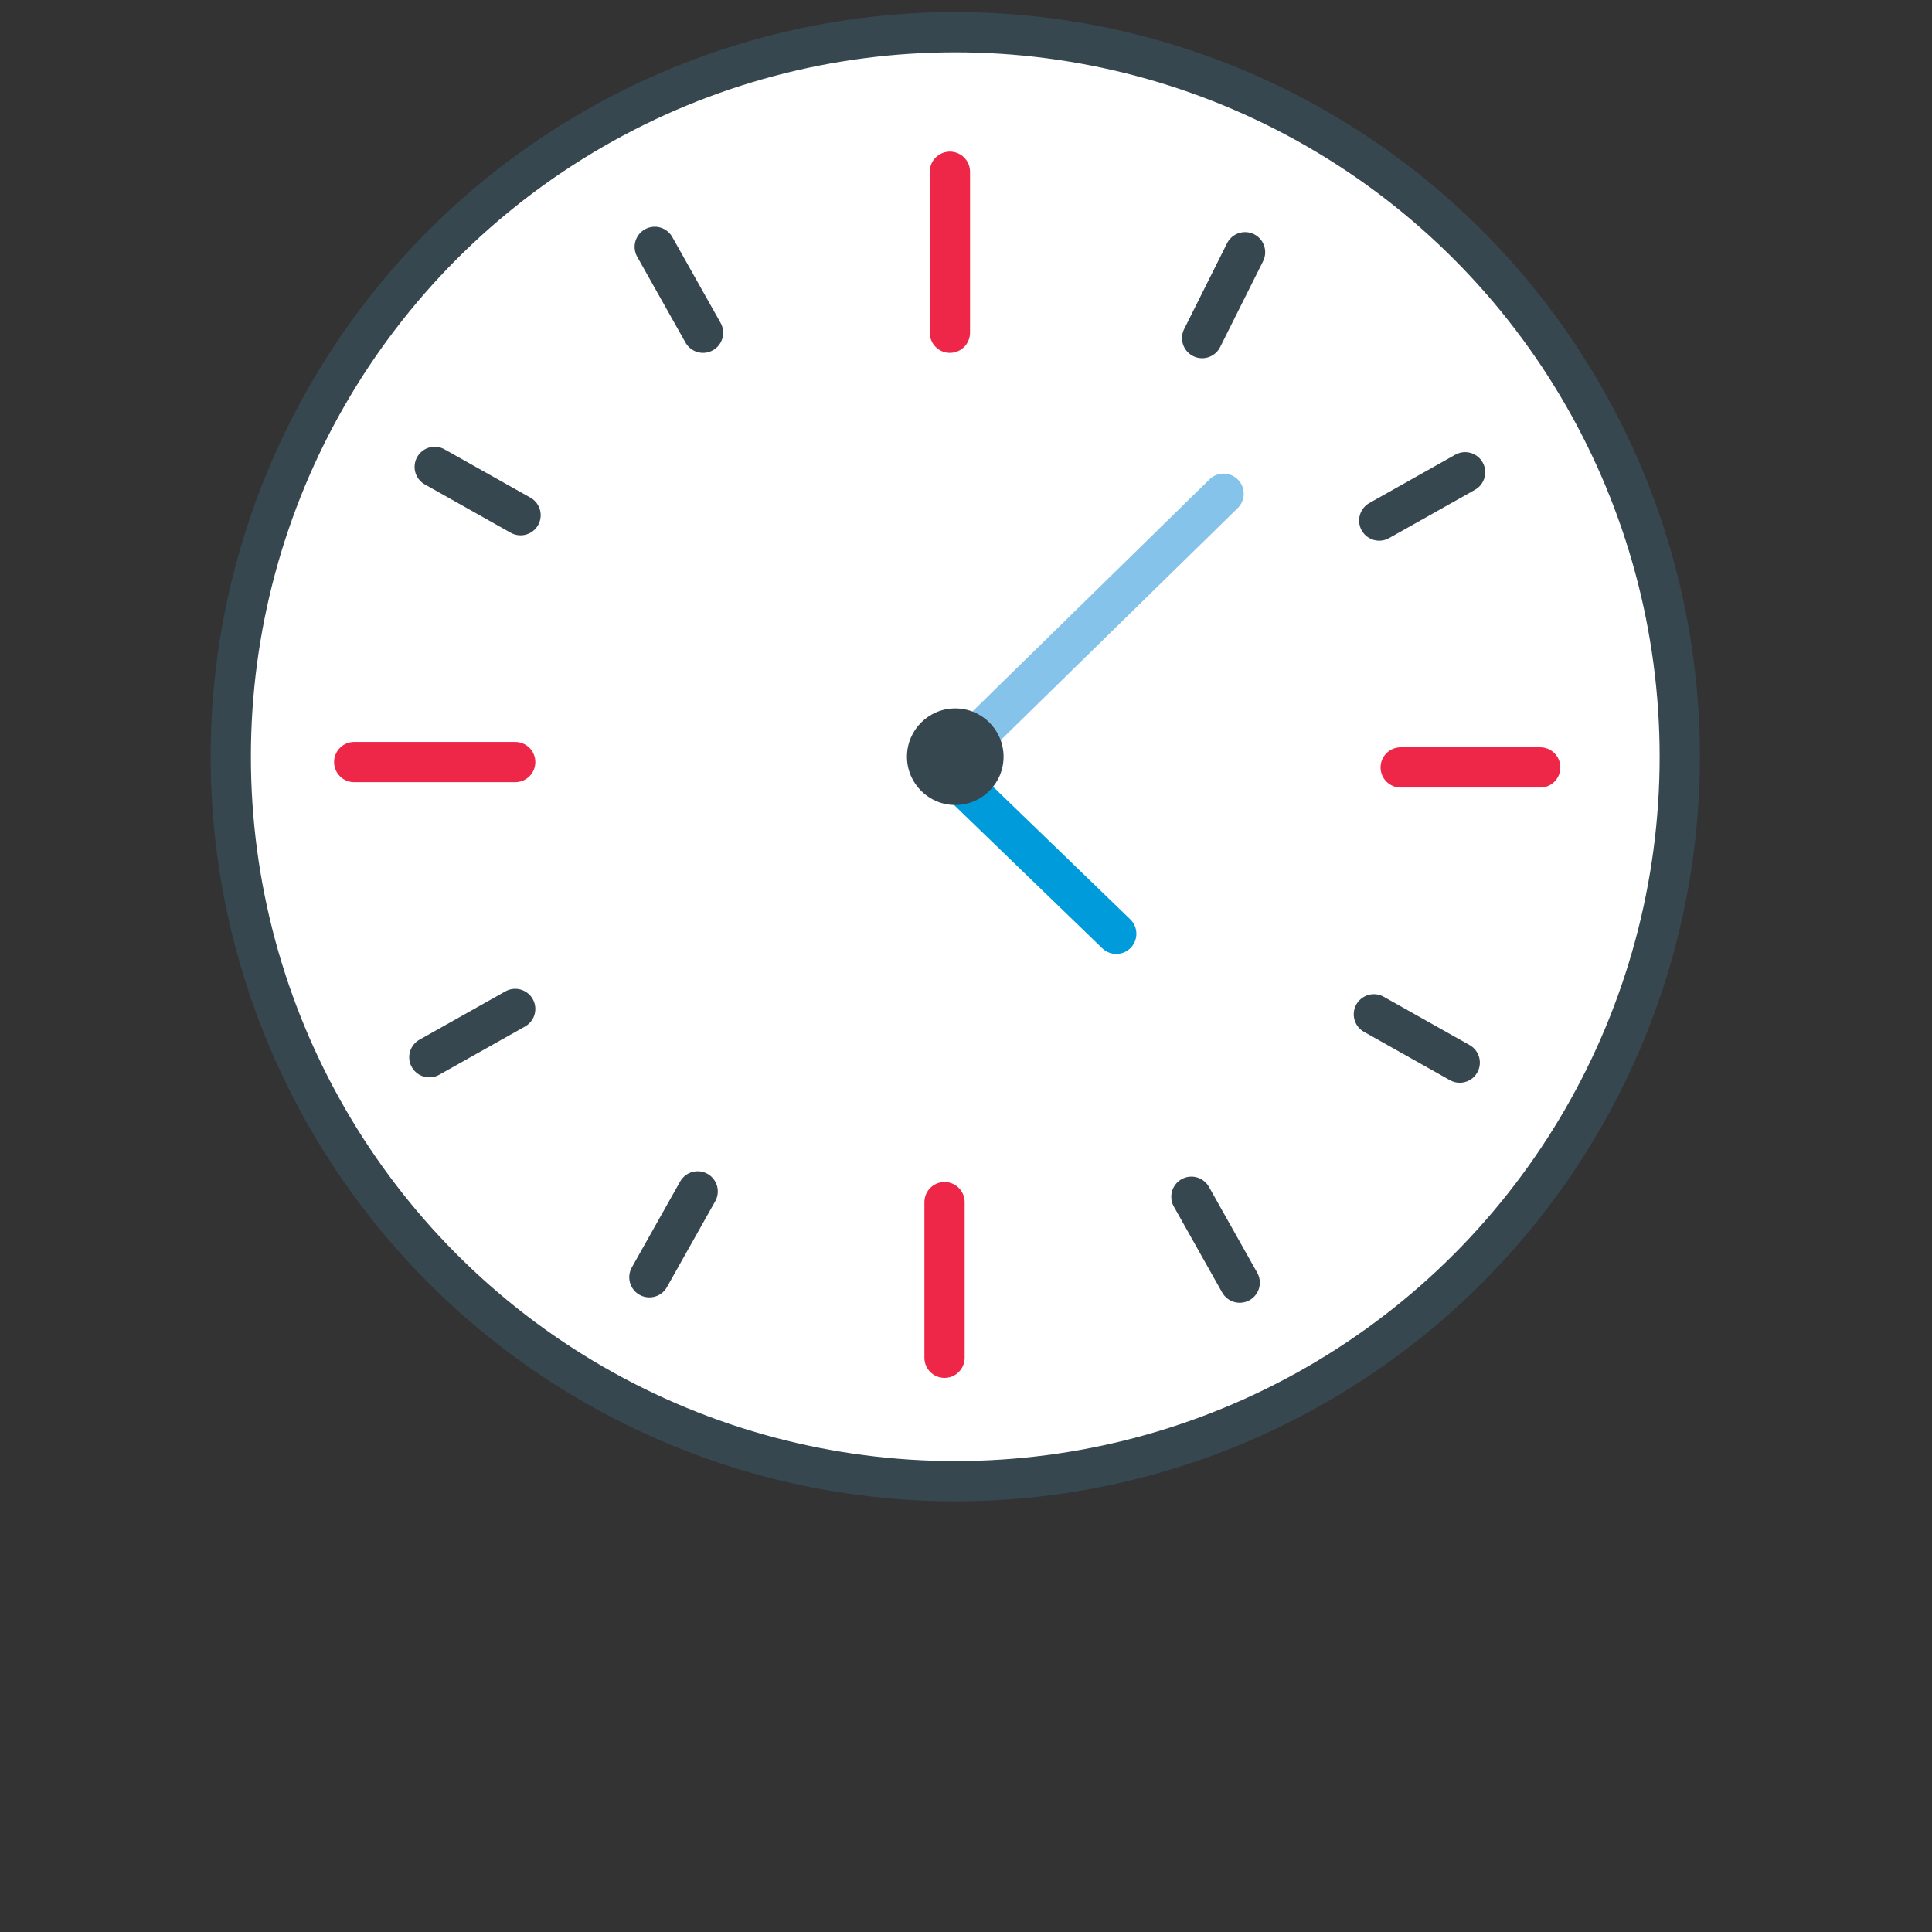
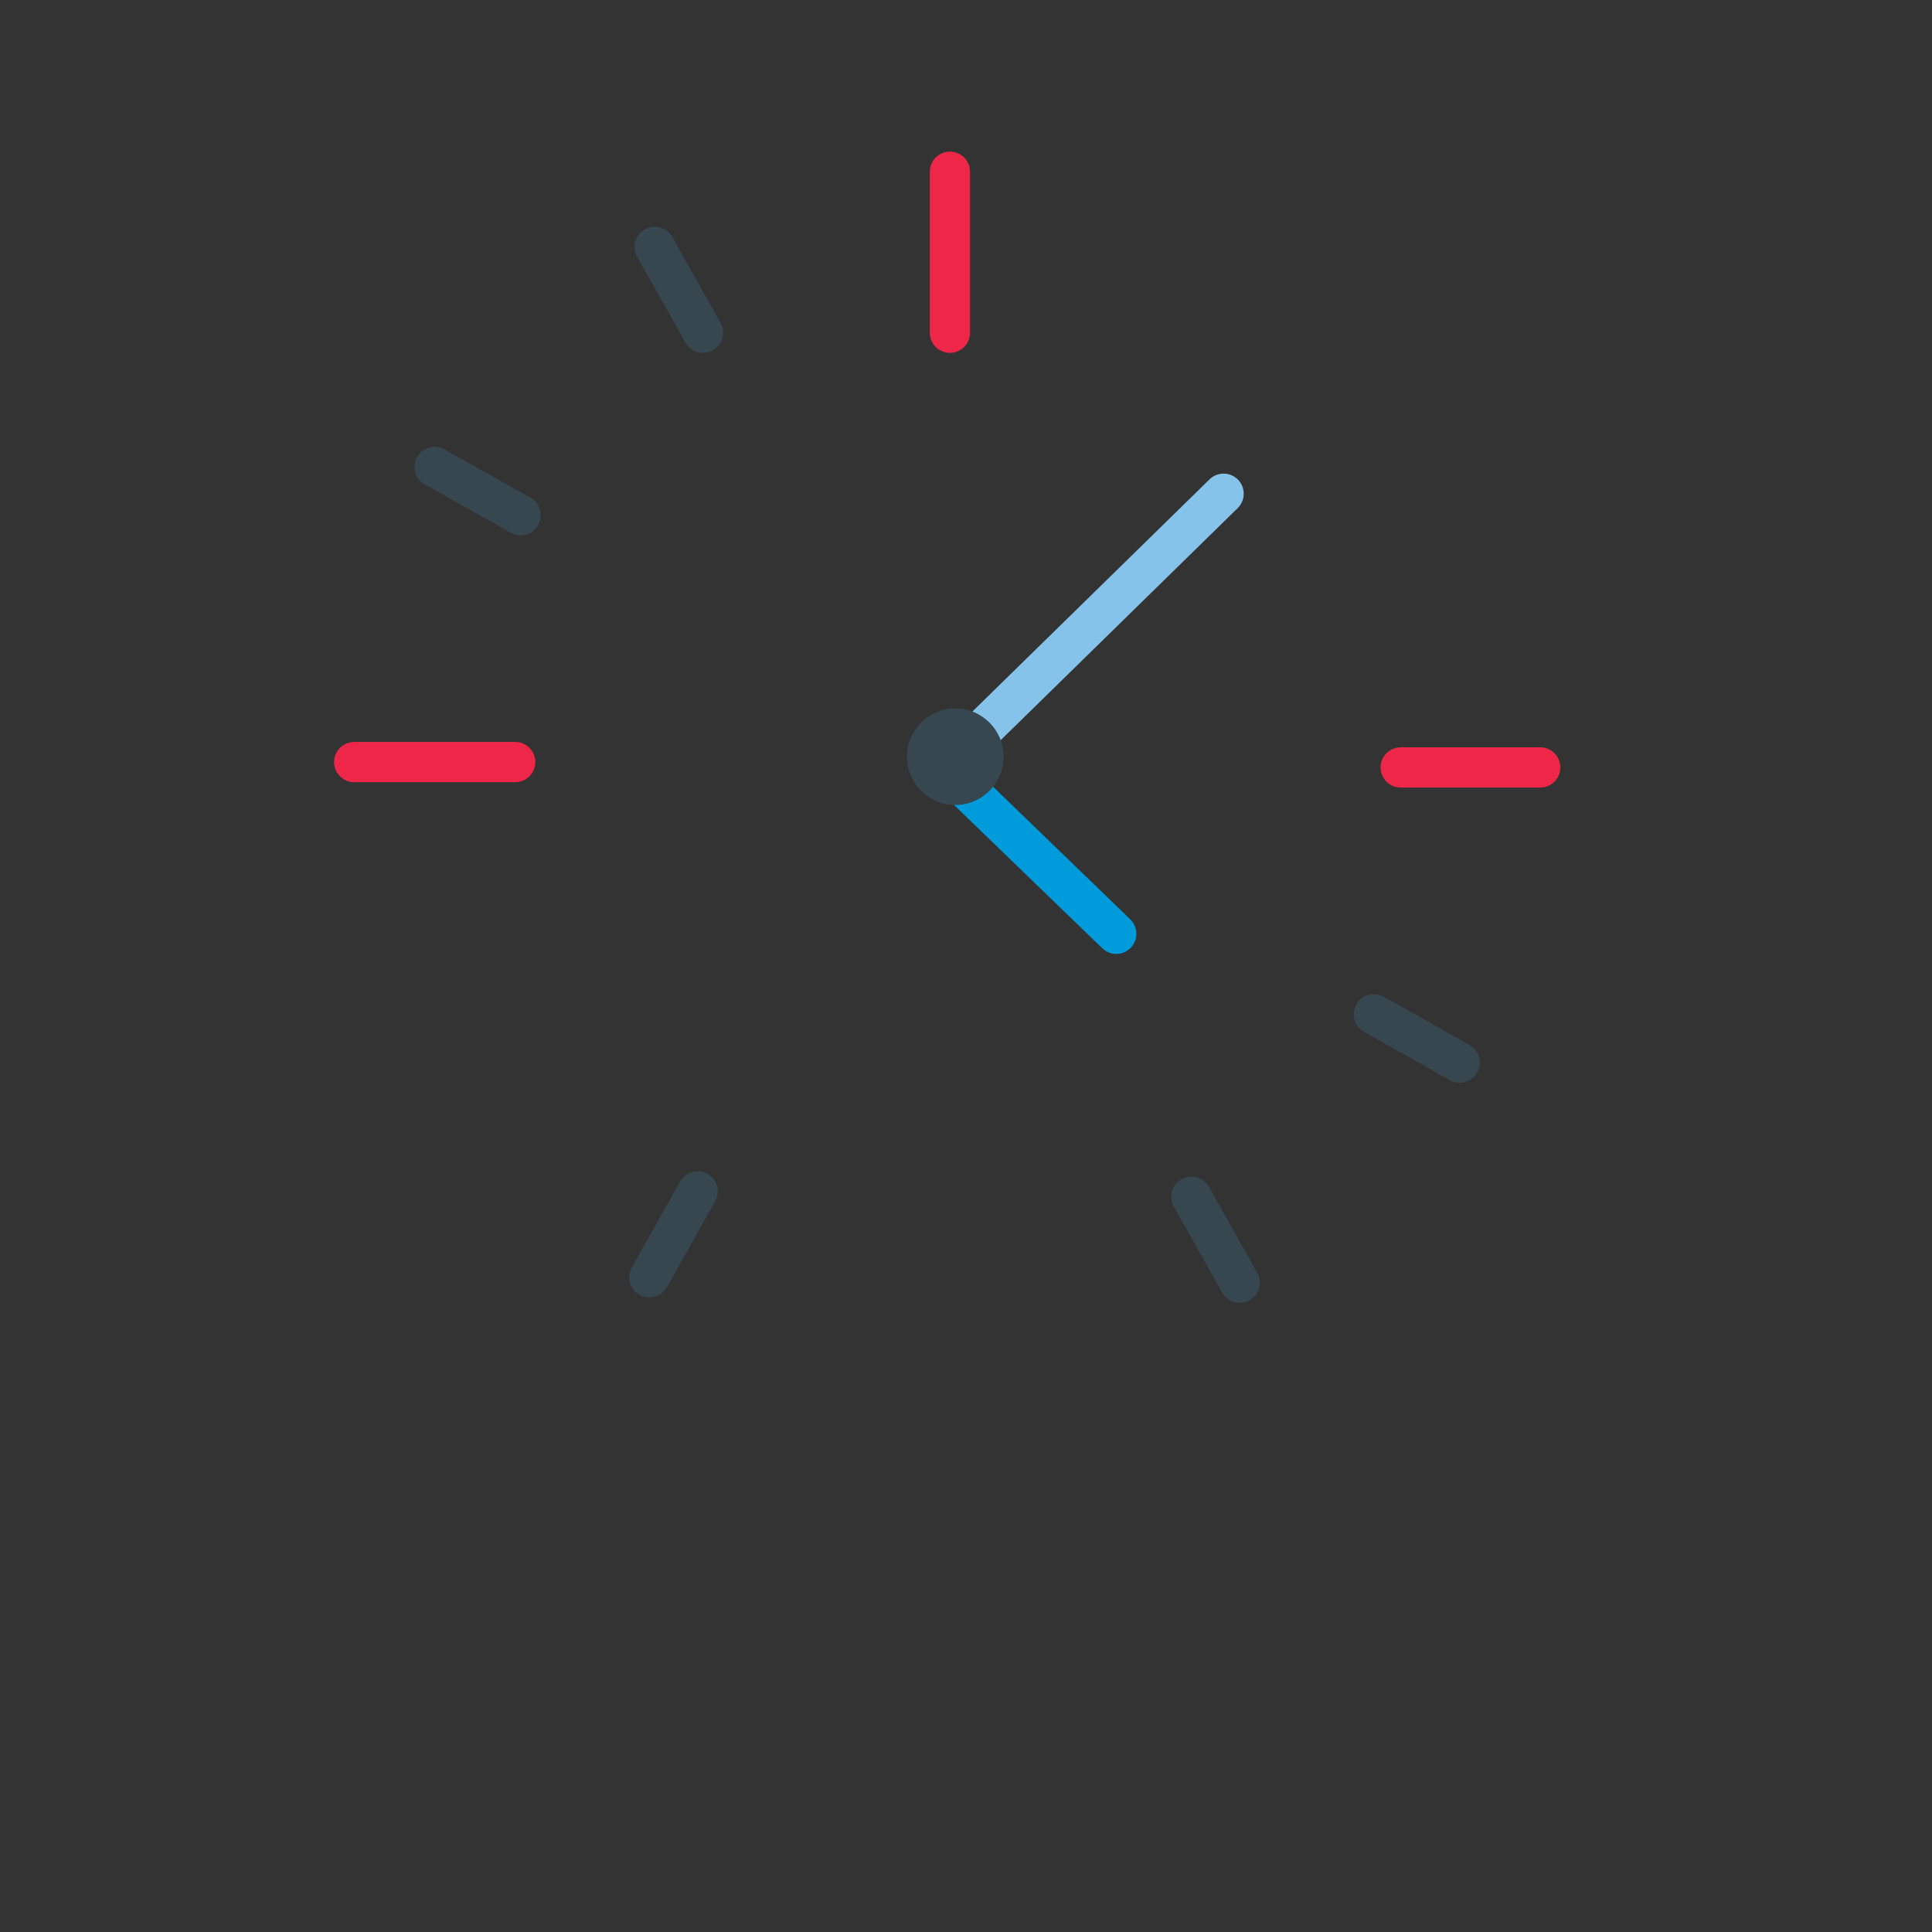
<svg xmlns="http://www.w3.org/2000/svg" version="1.1" id="Layer_1" x="0px" y="0px" viewBox="0 0 36 36" style="enable-background:new 0 0 36 36;" xml:space="preserve">
  <rect x="0" y="0" width="36" height="36" fill="#333333" stroke="none" />
  <style type="text/css">
	.st0{fill:#FFFFFF;stroke:#37474F;stroke-width:0.75;stroke-linecap:round;stroke-linejoin:round;}
	.st1{fill:none;stroke:#EE2749;stroke-width:0.75;stroke-linecap:round;stroke-linejoin:round;}
	.st2{fill:none;stroke:#37474F;stroke-width:0.75;stroke-linecap:round;stroke-linejoin:round;}
	.st3{fill:none;stroke:#86C3EA;stroke-width:0.75;stroke-linecap:round;stroke-linejoin:round;}
	.st4{fill:none;stroke:#009BDB;stroke-width:0.75;stroke-linecap:round;stroke-linejoin:round;}
	.st5{fill:#37474F;}
</style>
  <title>Save Time</title>
-   <circle class="st0" cx="17.8" cy="14.1" r="13.5" />
  <line class="st1" x1="17.7" y1="6.2" x2="17.7" y2="3.2" />
  <line class="st2" x1="13.1" y1="6.2" x2="12.2" y2="4.6" />
  <line class="st2" x1="9.7" y1="9.6" x2="8.1" y2="8.7" />
  <line class="st1" x1="9.6" y1="14.2" x2="6.6" y2="14.2" />
-   <line class="st2" x1="9.6" y1="18.8" x2="8" y2="19.7" />
  <line class="st2" x1="13" y1="22.2" x2="12.1" y2="23.8" />
-   <line class="st1" x1="17.6" y1="22.4" x2="17.6" y2="25.3" />
  <line class="st2" x1="22.2" y1="22.3" x2="23.1" y2="23.9" />
  <line class="st2" x1="25.6" y1="18.9" x2="27.2" y2="19.8" />
  <line class="st1" x1="26.1" y1="14.3" x2="28.7" y2="14.3" />
-   <line class="st2" x1="25.7" y1="9.7" x2="27.3" y2="8.8" />
-   <line class="st2" x1="22.4" y1="6.3" x2="23.2" y2="4.7" />
  <line class="st3" x1="18" y1="13.9" x2="22.8" y2="9.2" />
  <line class="st4" x1="17.8" y1="14.5" x2="20.8" y2="17.4" />
  <circle class="st5" cx="17.8" cy="14.1" r="0.9" />
</svg>